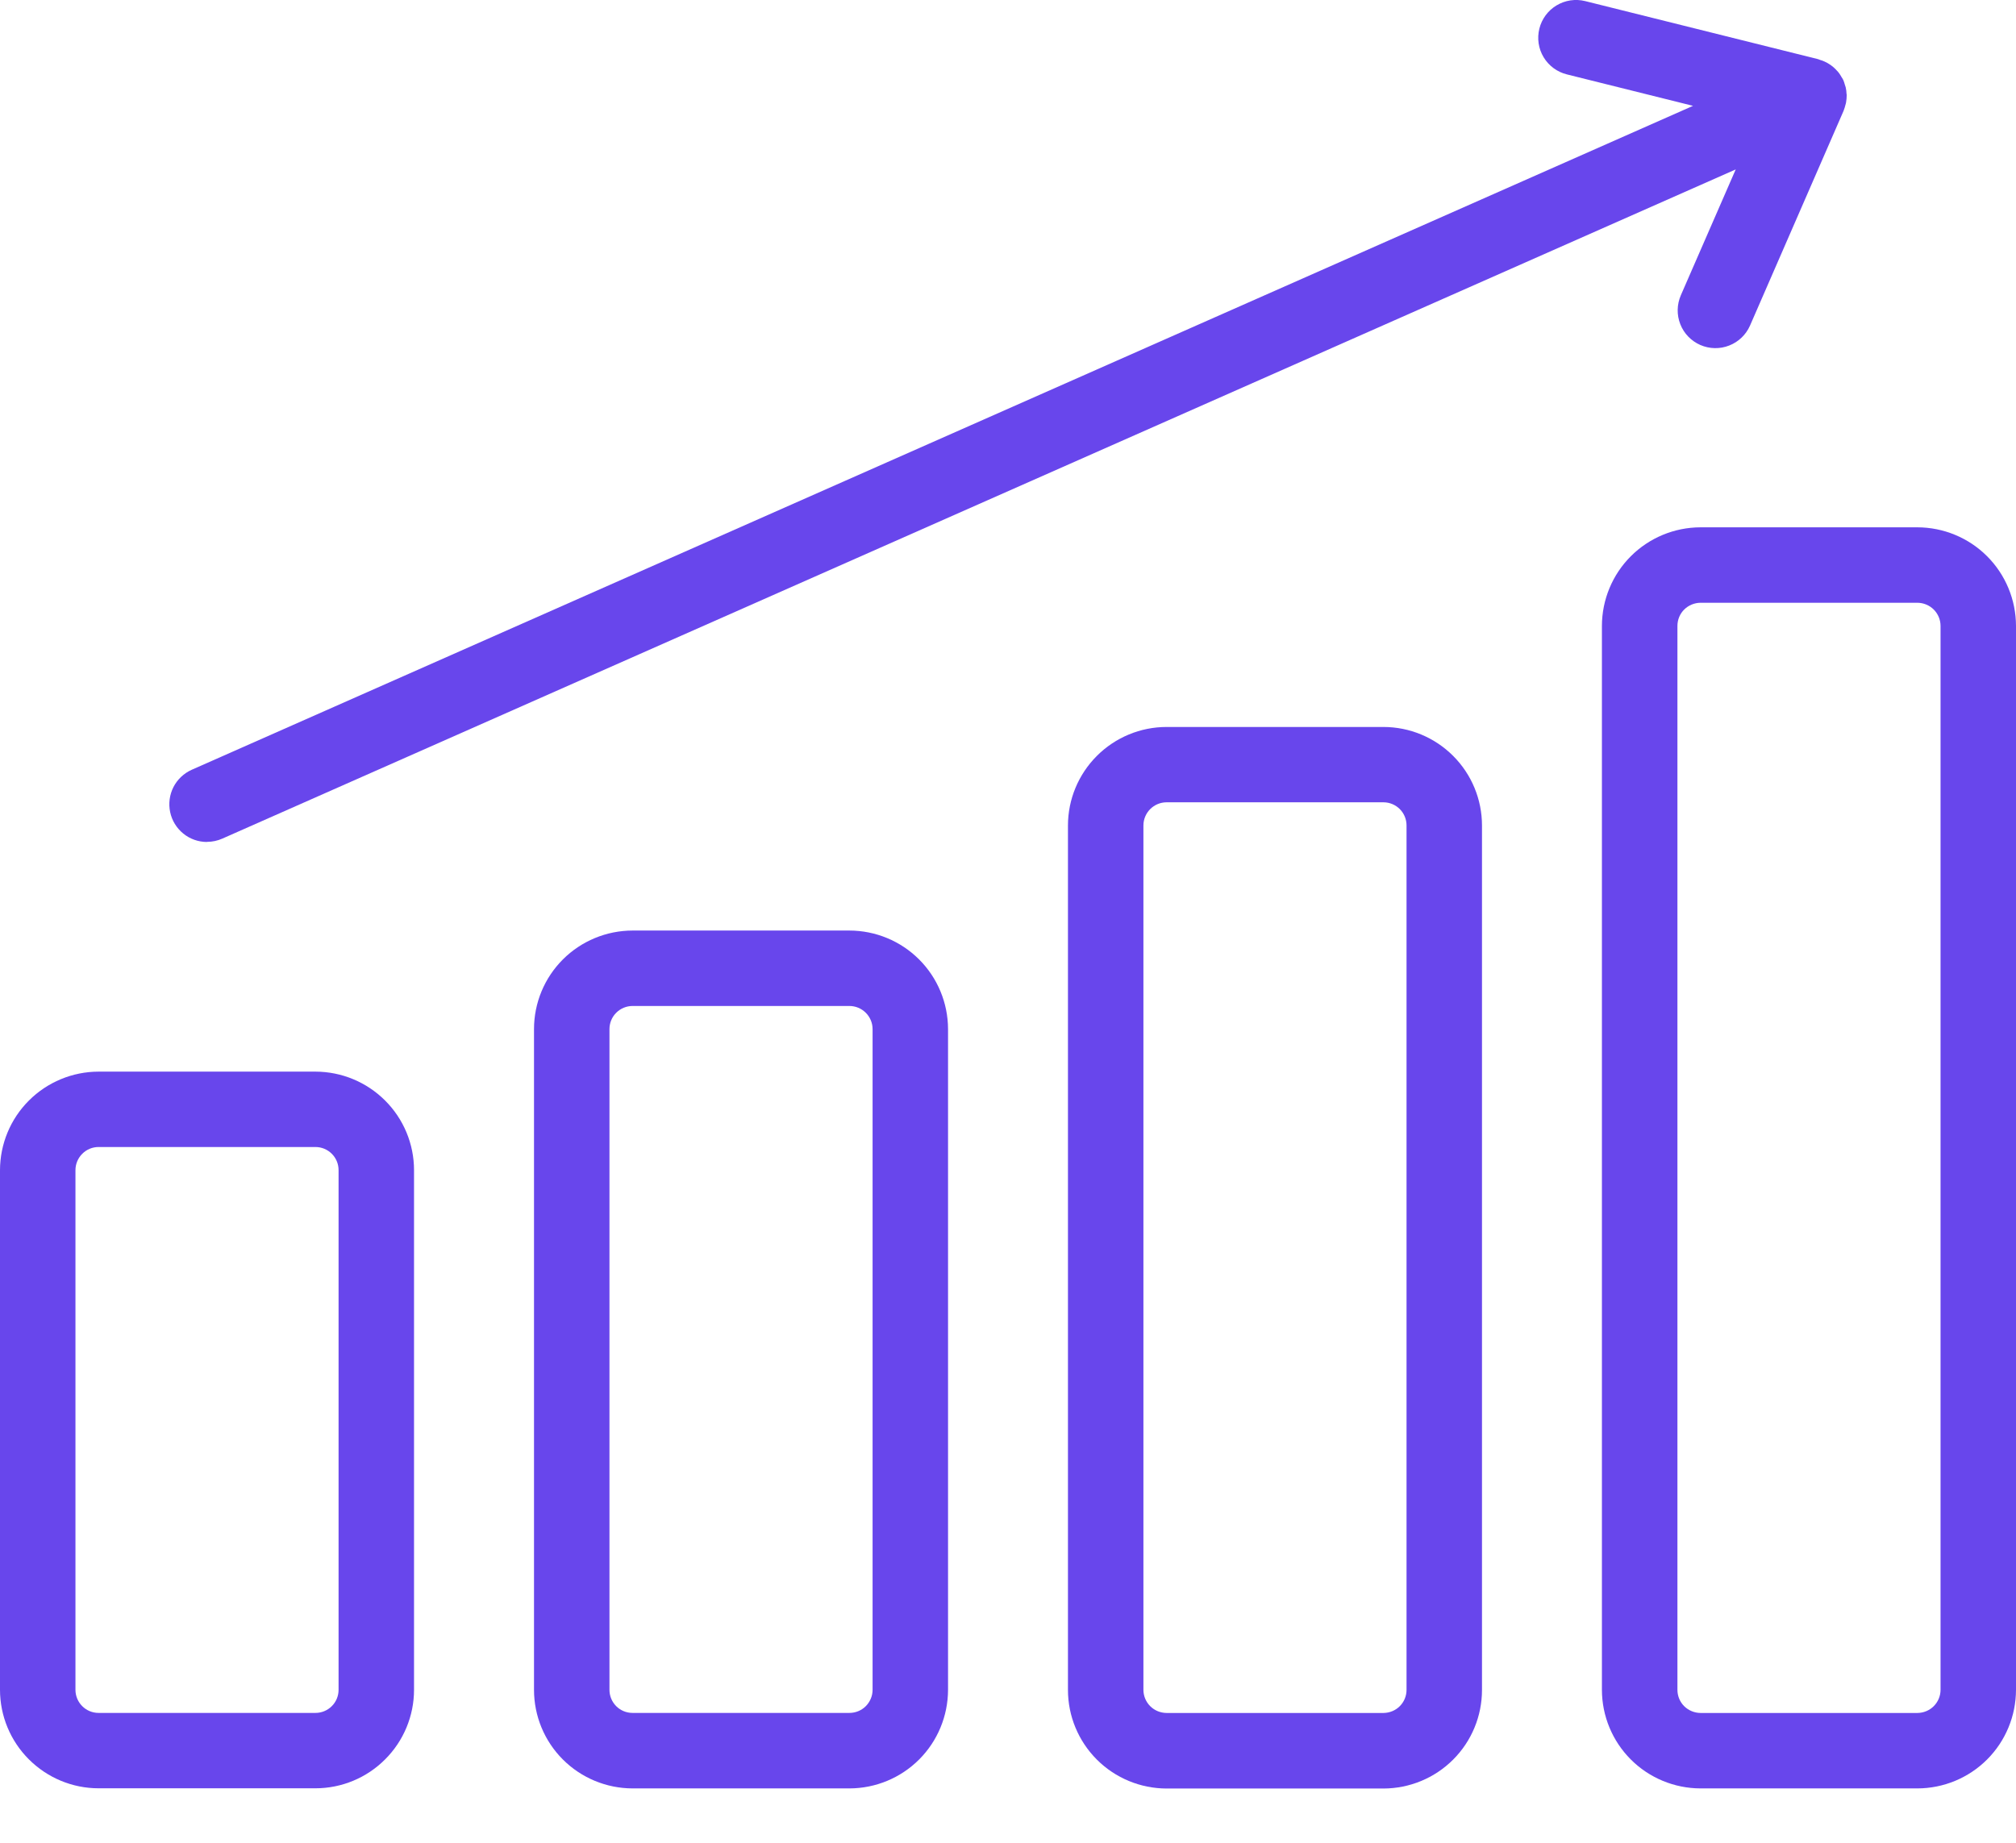
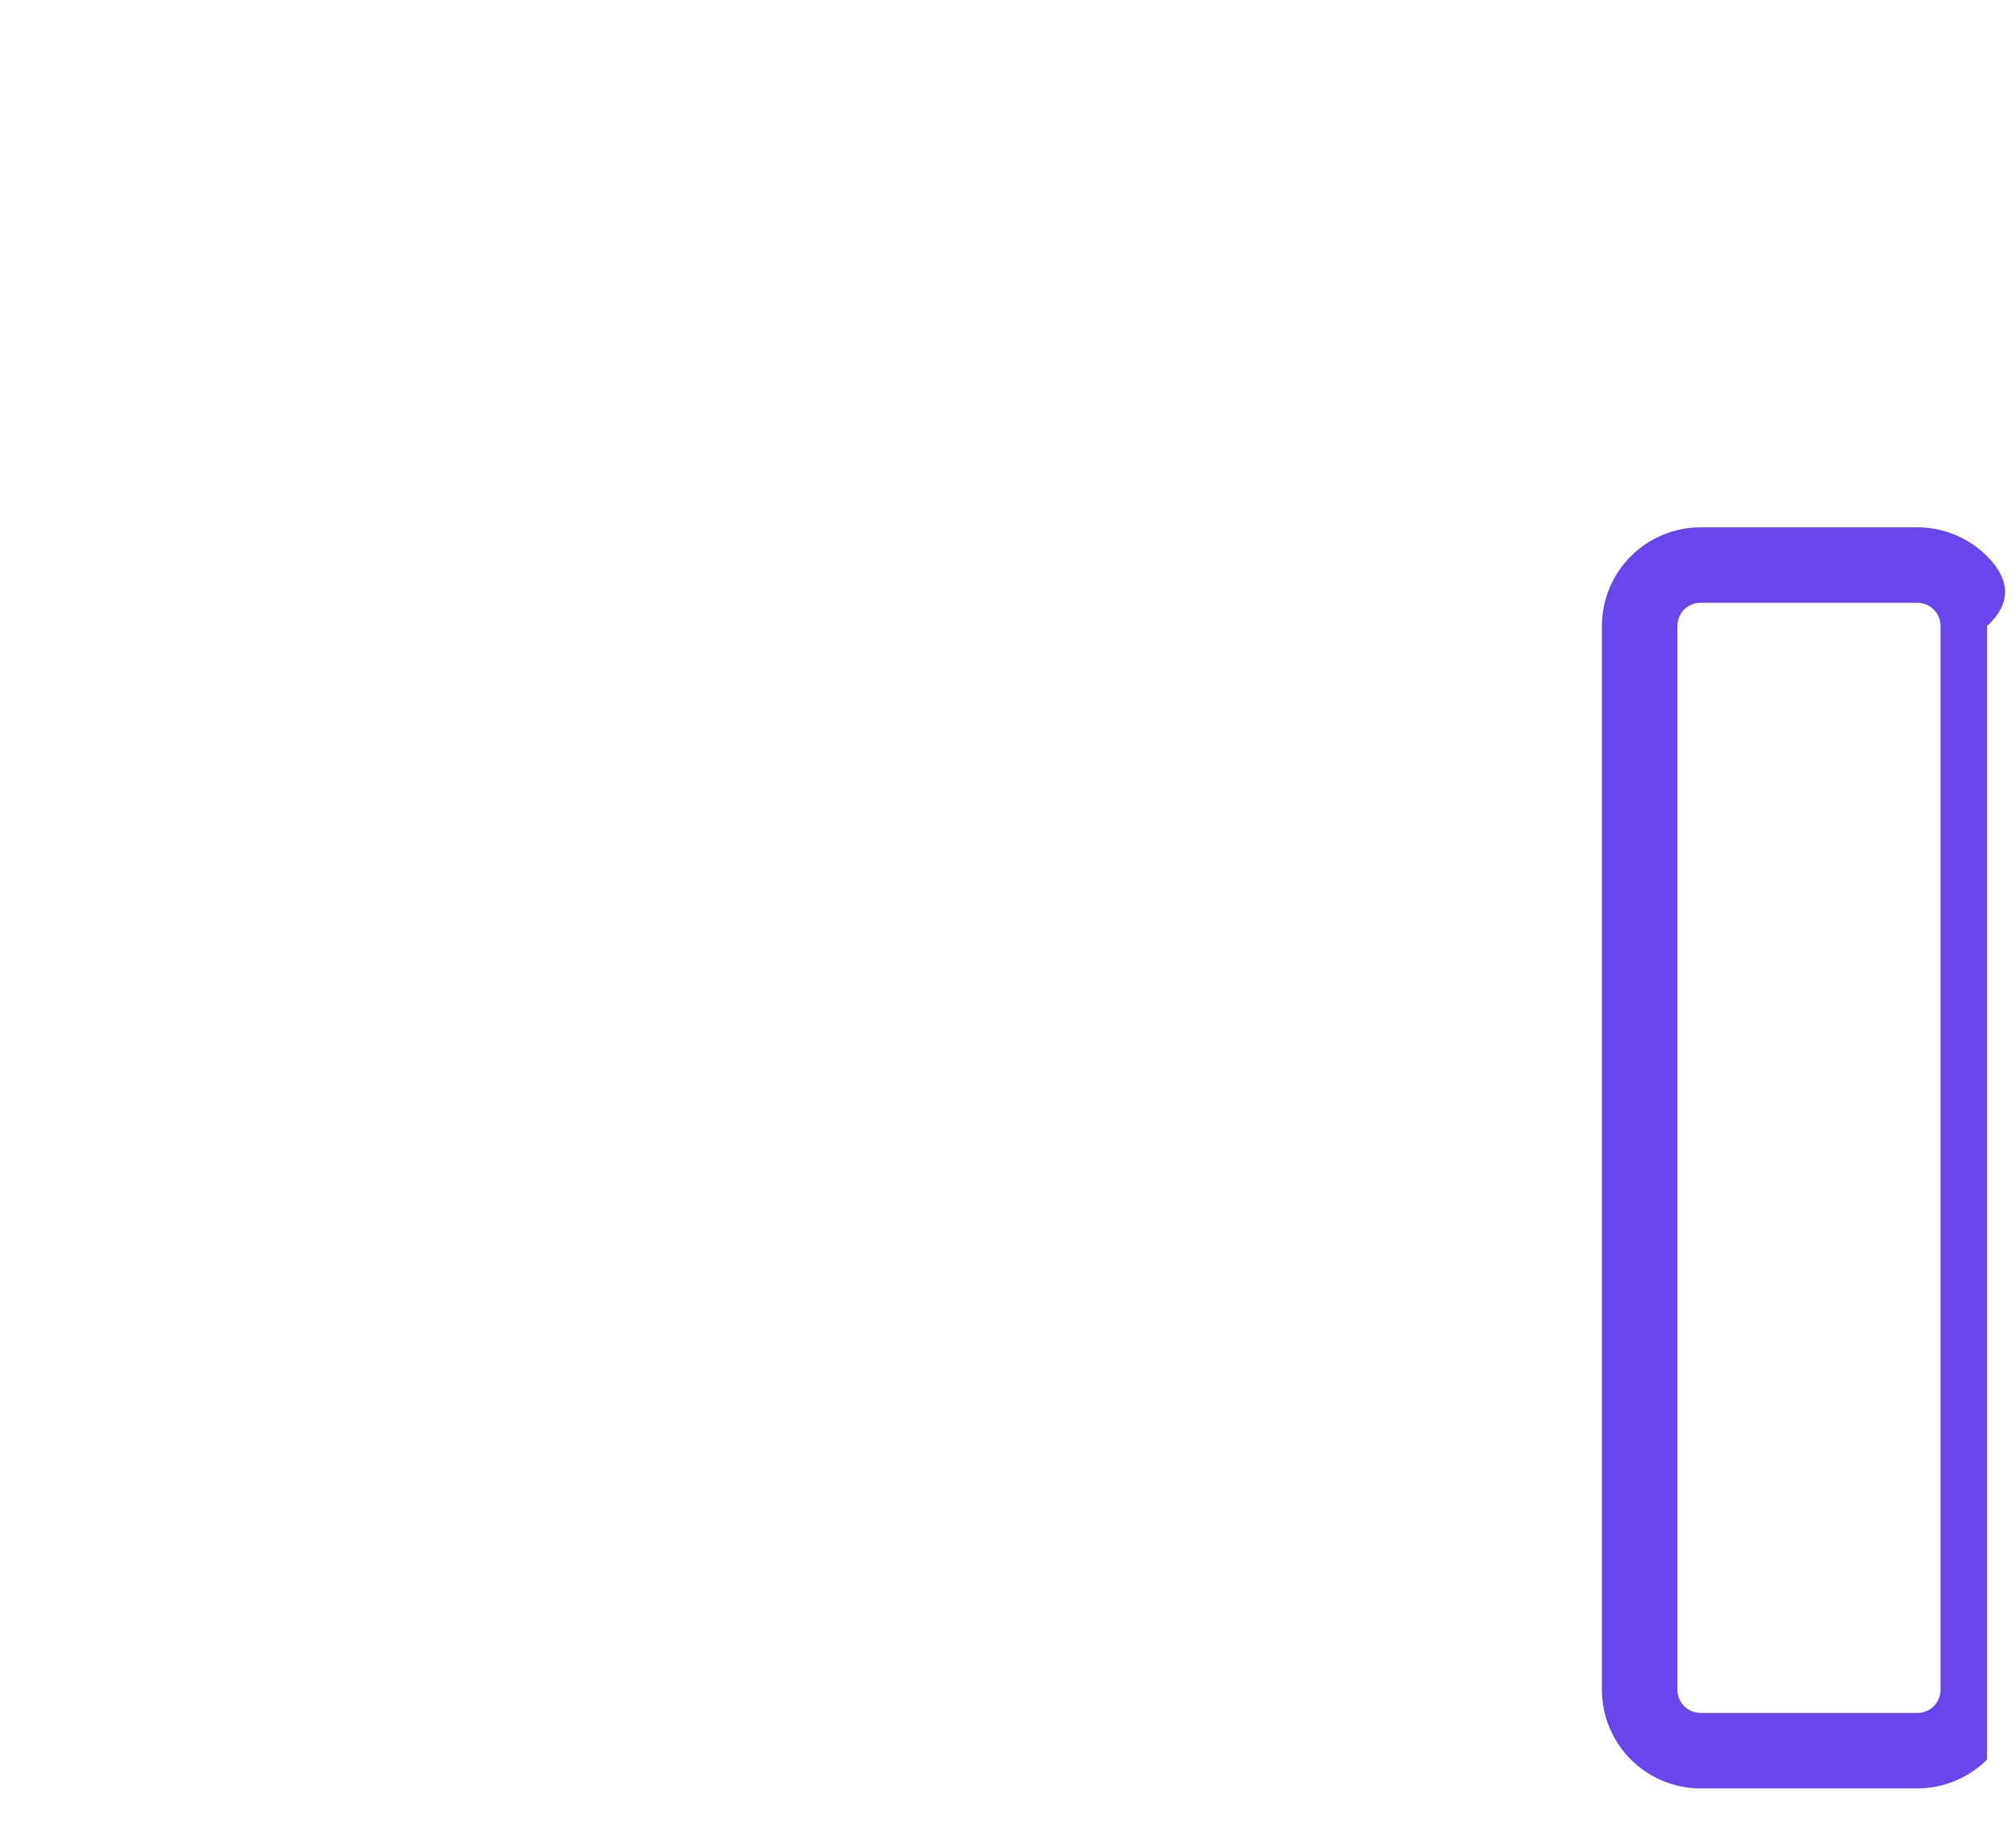
<svg xmlns="http://www.w3.org/2000/svg" width="35" height="32" viewBox="0 0 35 32" fill="none">
-   <path d="M5.477 18.609H1.711C1.258 18.61 0.823 18.79 0.502 19.111C0.181 19.431 0.001 19.866 0 20.32V29.343C0 29.797 0.181 30.232 0.502 30.552C0.823 30.873 1.258 31.054 1.711 31.054H5.477C5.931 31.054 6.366 30.873 6.686 30.552C7.007 30.232 7.188 29.797 7.188 29.343V20.32C7.188 19.866 7.007 19.431 6.686 19.111C6.365 18.79 5.93 18.61 5.477 18.609ZM5.878 29.344C5.878 29.451 5.836 29.553 5.76 29.628C5.685 29.703 5.583 29.745 5.477 29.745H1.711C1.605 29.745 1.503 29.703 1.428 29.628C1.353 29.553 1.31 29.451 1.31 29.344V20.32C1.31 20.213 1.353 20.111 1.428 20.036C1.503 19.96 1.605 19.918 1.711 19.918H5.477C5.583 19.918 5.685 19.96 5.761 20.036C5.836 20.111 5.878 20.213 5.878 20.32V29.344Z" fill="#6846EC" />
-   <path d="M14.747 16.159H10.982C10.528 16.16 10.093 16.34 9.772 16.661C9.451 16.982 9.271 17.417 9.271 17.87V29.344C9.271 29.798 9.451 30.233 9.772 30.554C10.093 30.875 10.528 31.055 10.982 31.056H14.747C15.201 31.055 15.636 30.875 15.957 30.554C16.278 30.233 16.458 29.798 16.459 29.344V17.87C16.458 17.417 16.278 16.982 15.957 16.661C15.636 16.34 15.201 16.16 14.747 16.159ZM15.149 29.344C15.149 29.451 15.106 29.552 15.031 29.628C14.956 29.703 14.854 29.745 14.747 29.745H10.982C10.875 29.745 10.773 29.703 10.698 29.628C10.623 29.552 10.581 29.451 10.581 29.344V17.87C10.581 17.764 10.623 17.662 10.698 17.587C10.773 17.512 10.875 17.469 10.982 17.469H14.747C14.854 17.469 14.956 17.512 15.031 17.587C15.106 17.662 15.149 17.764 15.149 17.87V29.344Z" fill="#6846EC" />
-   <path d="M24.018 12.624H20.253C19.799 12.624 19.364 12.805 19.043 13.126C18.722 13.447 18.541 13.882 18.541 14.335V29.346C18.541 29.8 18.722 30.235 19.043 30.556C19.364 30.877 19.799 31.057 20.253 31.058H24.018C24.472 31.057 24.907 30.877 25.228 30.556C25.549 30.235 25.729 29.8 25.729 29.346V14.335C25.729 13.882 25.549 13.447 25.228 13.126C24.907 12.805 24.472 12.624 24.018 12.624ZM24.419 29.344C24.419 29.451 24.377 29.553 24.302 29.628C24.227 29.703 24.125 29.745 24.018 29.746H20.253C20.146 29.745 20.044 29.703 19.969 29.628C19.894 29.553 19.851 29.451 19.851 29.344V14.334C19.851 14.227 19.894 14.125 19.969 14.05C20.044 13.975 20.146 13.932 20.253 13.932H24.018C24.125 13.932 24.227 13.975 24.302 14.05C24.377 14.125 24.419 14.227 24.419 14.334V29.344Z" fill="#6846EC" />
-   <path d="M33.288 9.157H29.523C29.069 9.158 28.634 9.338 28.313 9.659C27.992 9.98 27.812 10.415 27.811 10.869V29.344C27.812 29.798 27.992 30.233 28.313 30.554C28.634 30.875 29.069 31.055 29.523 31.056H33.288C33.742 31.055 34.177 30.875 34.498 30.554C34.819 30.233 34.999 29.798 35 29.344V10.869C34.999 10.415 34.819 9.98 34.498 9.659C34.177 9.338 33.742 9.158 33.288 9.157ZM33.69 29.344C33.69 29.451 33.647 29.553 33.572 29.628C33.497 29.703 33.395 29.745 33.288 29.746H29.523C29.417 29.745 29.315 29.703 29.239 29.628C29.164 29.553 29.122 29.451 29.122 29.344V10.869C29.122 10.762 29.164 10.66 29.239 10.585C29.315 10.51 29.417 10.468 29.523 10.467H33.288C33.395 10.468 33.497 10.51 33.572 10.585C33.647 10.66 33.69 10.762 33.69 10.869V29.344Z" fill="#6846EC" />
-   <path d="M3.594 14.619C3.685 14.619 3.776 14.6 3.859 14.563L30.134 2.942L29.181 5.128C29.112 5.288 29.108 5.468 29.172 5.63C29.235 5.792 29.361 5.921 29.52 5.991C29.679 6.06 29.86 6.064 30.021 6C30.183 5.937 30.313 5.812 30.383 5.652L32.006 1.926C32.006 1.922 32.009 1.918 32.01 1.914C32.022 1.883 32.032 1.852 32.039 1.821C32.042 1.809 32.047 1.797 32.049 1.783C32.057 1.739 32.061 1.694 32.061 1.649C32.061 1.643 32.061 1.637 32.058 1.631C32.057 1.592 32.052 1.553 32.043 1.515C32.039 1.499 32.033 1.484 32.028 1.469C32.022 1.445 32.014 1.421 32.005 1.398C32.005 1.393 32 1.389 31.998 1.385C31.996 1.381 31.995 1.377 31.993 1.373C31.987 1.361 31.978 1.35 31.971 1.338C31.957 1.313 31.942 1.289 31.925 1.266C31.915 1.252 31.903 1.24 31.891 1.227C31.873 1.206 31.853 1.187 31.832 1.168C31.818 1.156 31.804 1.146 31.79 1.135C31.768 1.12 31.746 1.105 31.723 1.092C31.706 1.083 31.689 1.075 31.672 1.067C31.648 1.056 31.623 1.047 31.597 1.04C31.585 1.036 31.575 1.03 31.563 1.027L27.52 0.019C27.351 -0.023 27.172 0.004 27.023 0.094C26.874 0.183 26.767 0.329 26.725 0.497C26.683 0.666 26.709 0.845 26.799 0.994C26.889 1.143 27.034 1.25 27.203 1.292L29.393 1.838L3.329 13.367C3.192 13.428 3.08 13.534 3.011 13.668C2.943 13.802 2.923 13.955 2.954 14.102C2.985 14.249 3.065 14.38 3.182 14.475C3.298 14.57 3.444 14.621 3.594 14.621V14.619Z" fill="#6846EC" />
+   <path d="M33.288 9.157H29.523C29.069 9.158 28.634 9.338 28.313 9.659C27.992 9.98 27.812 10.415 27.811 10.869V29.344C27.812 29.798 27.992 30.233 28.313 30.554C28.634 30.875 29.069 31.055 29.523 31.056H33.288C33.742 31.055 34.177 30.875 34.498 30.554V10.869C34.999 10.415 34.819 9.98 34.498 9.659C34.177 9.338 33.742 9.158 33.288 9.157ZM33.69 29.344C33.69 29.451 33.647 29.553 33.572 29.628C33.497 29.703 33.395 29.745 33.288 29.746H29.523C29.417 29.745 29.315 29.703 29.239 29.628C29.164 29.553 29.122 29.451 29.122 29.344V10.869C29.122 10.762 29.164 10.66 29.239 10.585C29.315 10.51 29.417 10.468 29.523 10.467H33.288C33.395 10.468 33.497 10.51 33.572 10.585C33.647 10.66 33.69 10.762 33.69 10.869V29.344Z" fill="#6846EC" />
</svg>